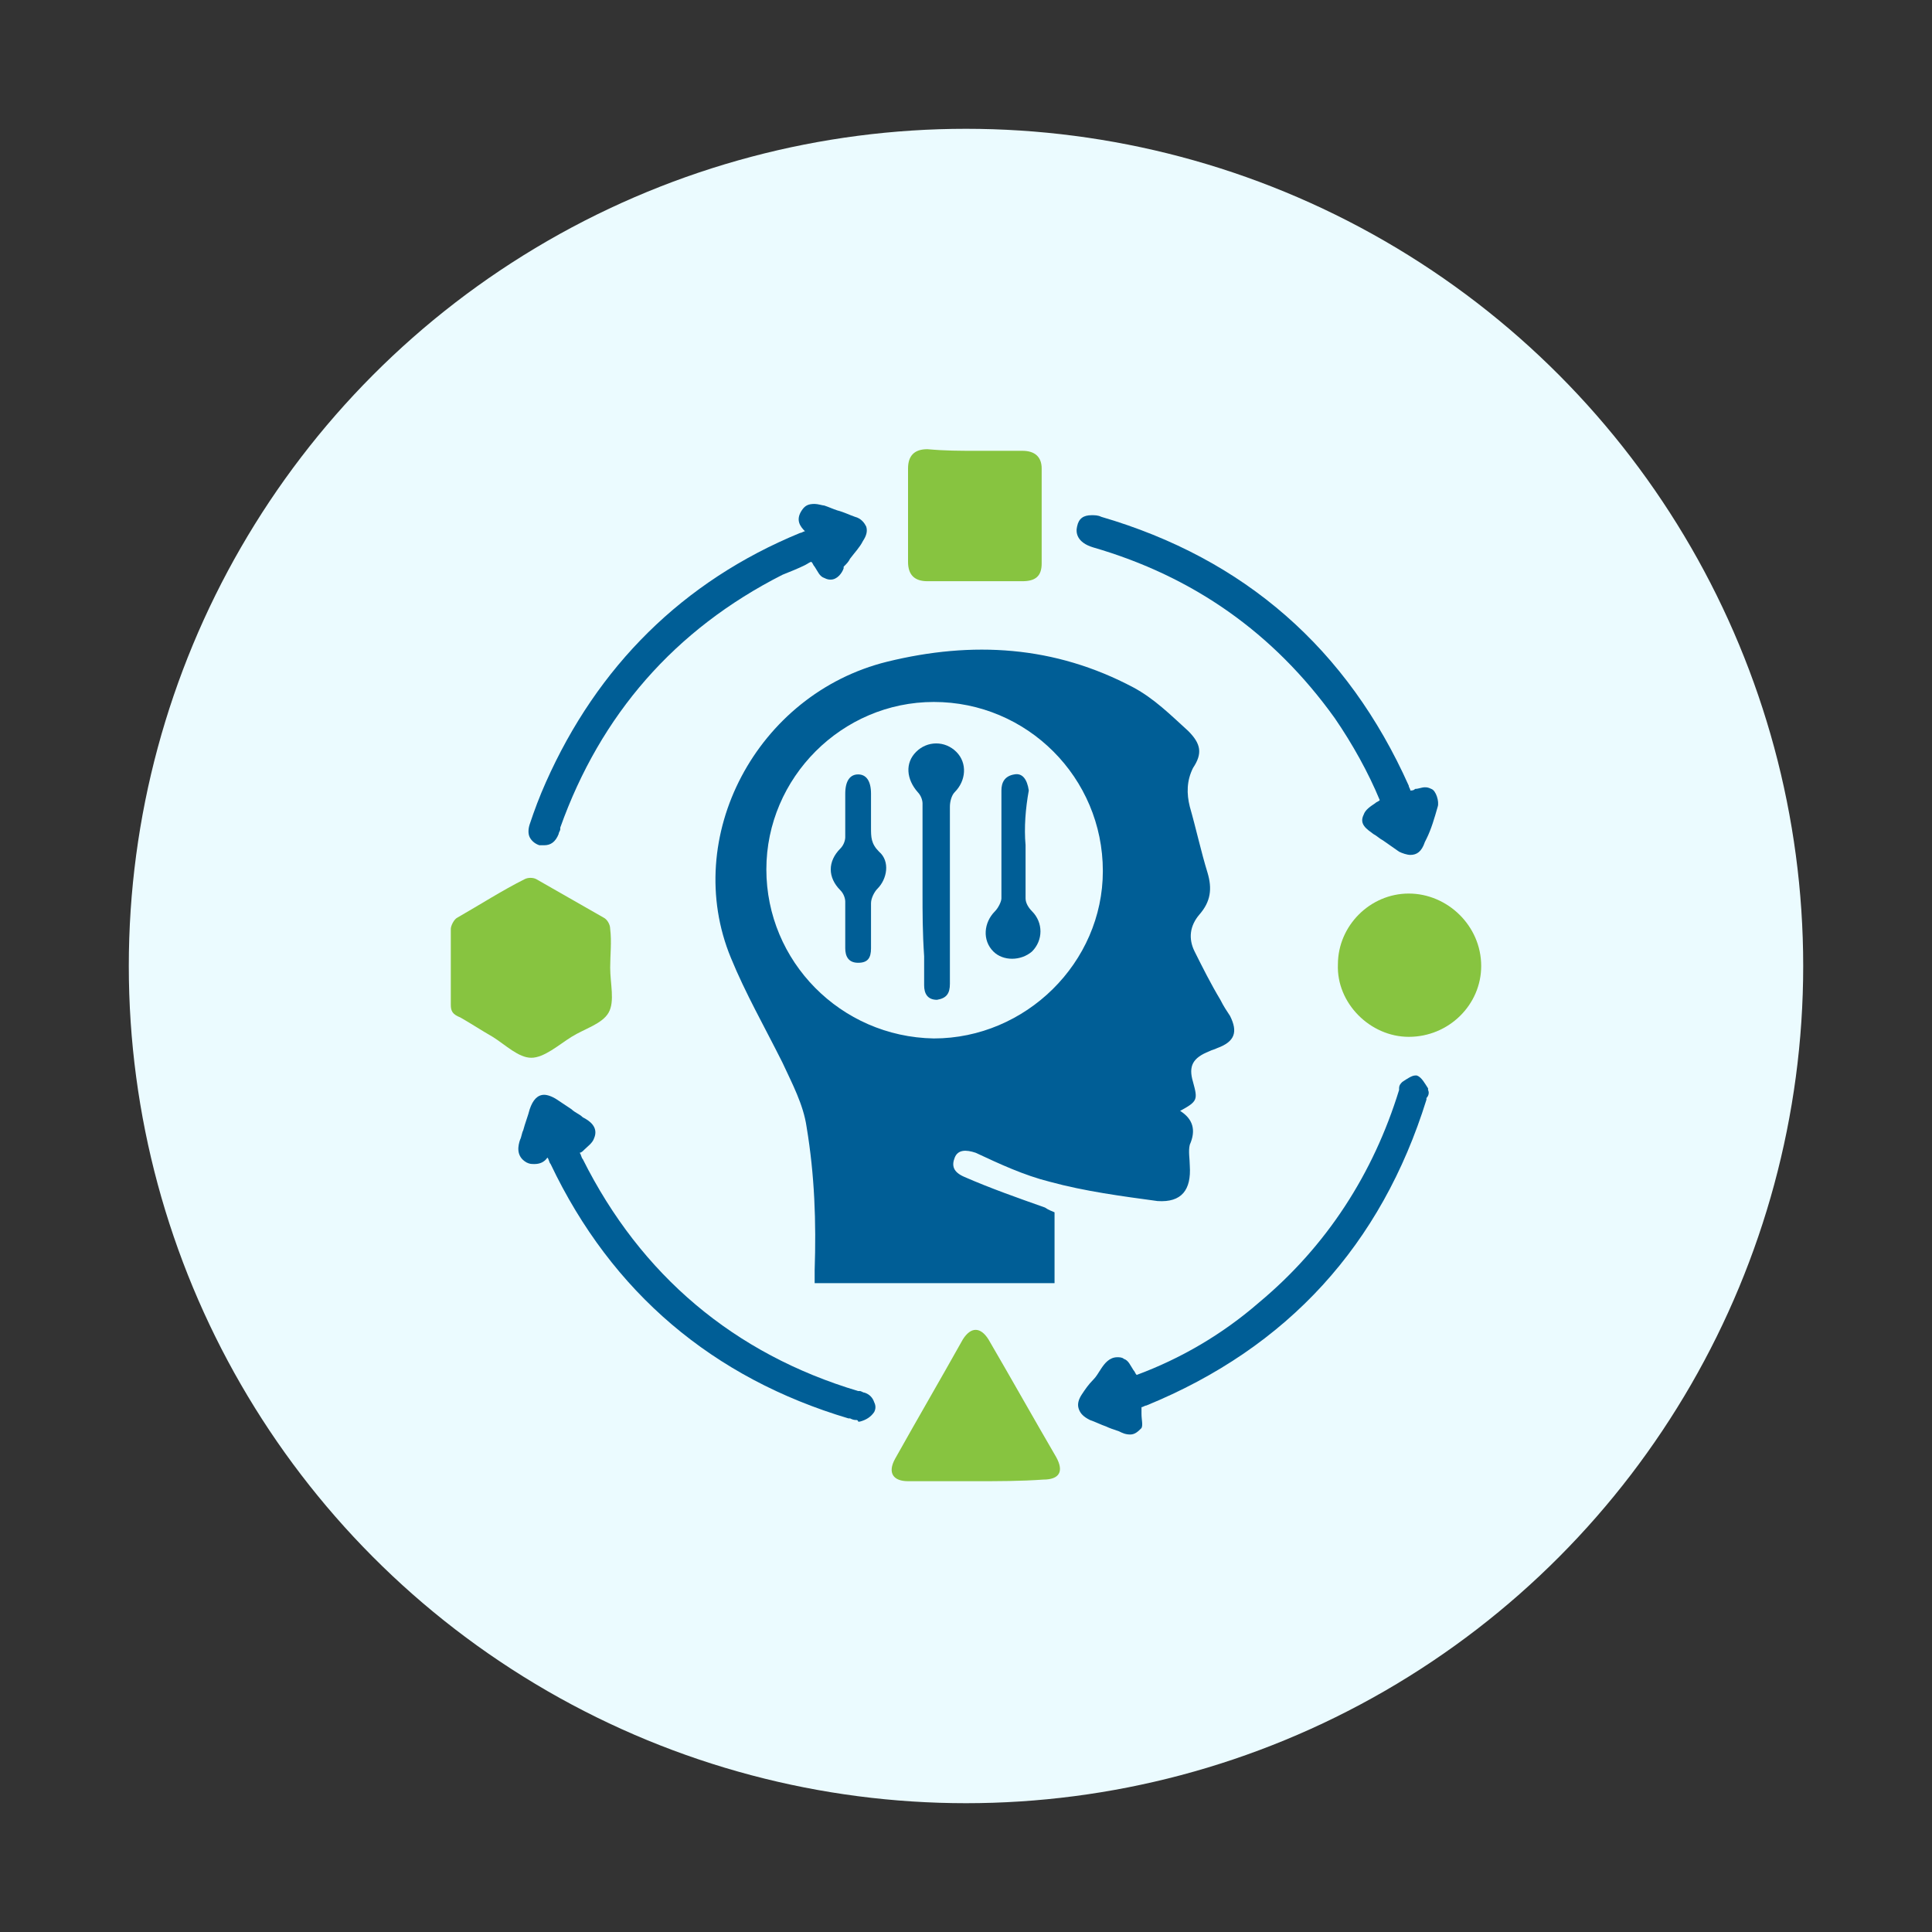
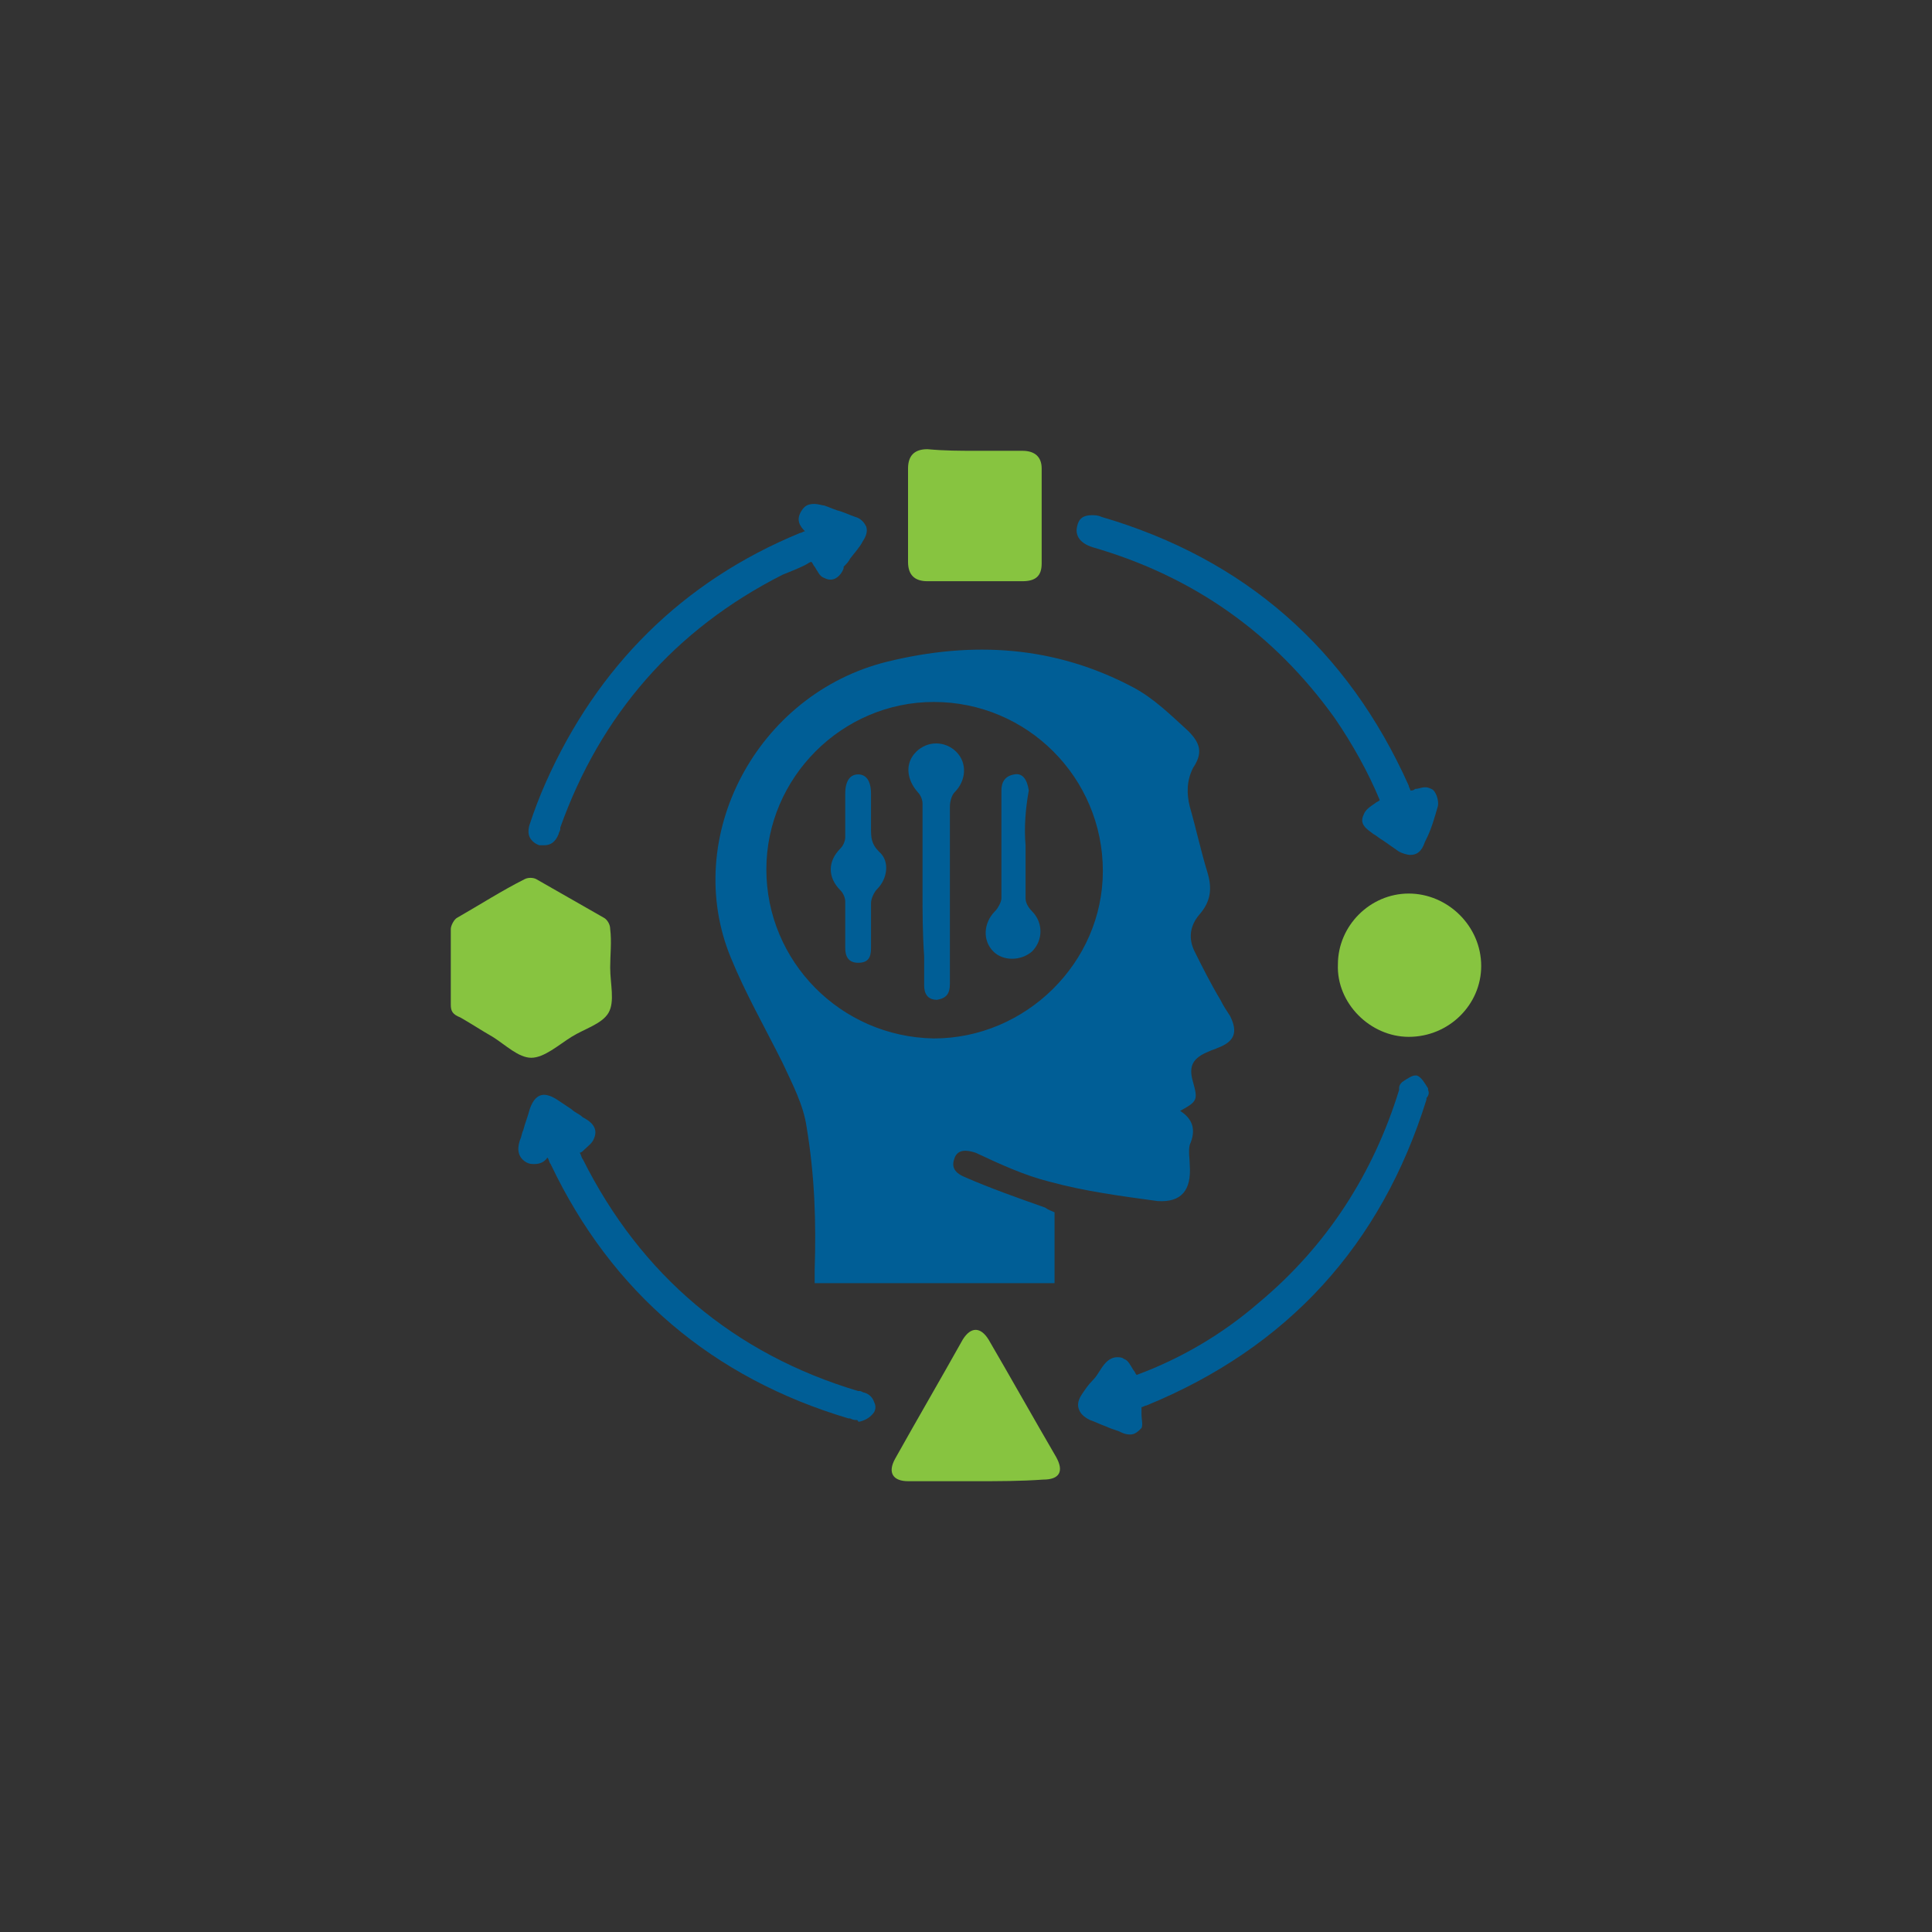
<svg xmlns="http://www.w3.org/2000/svg" version="1.1" x="0px" y="0px" viewBox="0 0 120 120" style="enable-background:new 0 0 120 120;" xml:space="preserve">
  <rect x="0" y="0" width="120" height="120" fill="#333333" stroke="none" />
  <style type="text/css">
	.st0{fill:#EBFBFF;}
	.st1{fill:#005E96;}
	.st2{fill:#87C440;}
</style>
  <g id="Layer_1">
-     <circle class="st0" cx="60" cy="60" r="52" />
    <g>
      <path class="st1" d="M65.5,75.3c0,1.5,0,2.9,0,4.4c-5,0-9.9,0-14.9,0c0-0.3,0-0.6,0-0.8c0.1-3,0-5.9-0.5-8.9    c-0.2-1.4-0.9-2.7-1.5-4c-1.1-2.2-2.3-4.3-3.2-6.5C42.3,52,47,43.1,55.1,41.1c5.3-1.3,10.4-1,15.3,1.6c1.3,0.7,2.3,1.7,3.4,2.7    c0.8,0.8,0.9,1.4,0.3,2.3c-0.4,0.8-0.4,1.6-0.2,2.4c0.4,1.4,0.7,2.8,1.1,4.1c0.3,1,0.2,1.8-0.5,2.6c-0.6,0.7-0.7,1.5-0.3,2.3    c0.5,1,1,2,1.6,3c0.2,0.4,0.4,0.7,0.6,1c0.5,1,0.3,1.6-0.8,2c-0.2,0.1-0.3,0.1-0.5,0.2c-1,0.4-1.3,0.9-1,1.9    c0.3,1.1,0.3,1.2-0.8,1.8c0.8,0.5,1,1.2,0.6,2.1c-0.1,0.4,0,0.9,0,1.3c0.1,1.5-0.5,2.3-2,2.2c-2.2-0.3-4.5-0.6-6.7-1.2    c-1.6-0.4-3.1-1.1-4.6-1.8c-0.6-0.2-1.1-0.2-1.3,0.3c-0.2,0.5-0.1,0.9,0.6,1.2c1.6,0.7,3.3,1.3,5,1.9    C65.2,75.2,65.3,75.2,65.5,75.3z M58,64.5c5.7,0,10.5-4.7,10.5-10.4c0-5.8-4.7-10.5-10.5-10.5c-5.7,0-10.4,4.7-10.4,10.4    C47.6,59.7,52.2,64.4,58,64.5z" />
      <path class="st2" d="M37.9,60.1c0,1,0.3,2.1-0.1,2.8c-0.4,0.7-1.5,1-2.3,1.5c-0.8,0.5-1.7,1.3-2.5,1.3c-0.8,0-1.6-0.8-2.4-1.3    c-0.7-0.4-1.3-0.8-2-1.2C28.1,63,28,62.8,28,62.4c0-1.6,0-3.2,0-4.7c0-0.2,0.2-0.6,0.4-0.7c1.4-0.8,2.8-1.7,4.2-2.4    c0.2-0.1,0.5-0.1,0.7,0c1.4,0.8,2.8,1.6,4.2,2.4c0.2,0.1,0.4,0.4,0.4,0.7C38,58.5,37.9,59.3,37.9,60.1    C37.9,60.1,37.9,60.1,37.9,60.1z" />
      <path class="st2" d="M60.6,28c1,0,2,0,2.9,0c0.8,0,1.2,0.4,1.2,1.1c0,2,0,4,0,5.9c0,0.8-0.4,1.1-1.2,1.1c-2,0-3.9,0-5.9,0    c-0.8,0-1.2-0.4-1.2-1.2c0-1.9,0-3.9,0-5.8c0-0.8,0.4-1.2,1.2-1.2C58.7,28,59.6,28,60.6,28z" />
      <path class="st2" d="M87.5,64.4c-2.4,0-4.5-2.1-4.4-4.5c0-2.4,2-4.4,4.4-4.4c2.4,0,4.5,2,4.5,4.5C92,62.4,90,64.4,87.5,64.4z" />
      <path class="st2" d="M60.6,92c-1.4,0-2.8,0-4.2,0c-0.9,0-1.3-0.5-0.8-1.4c1.4-2.5,2.8-4.9,4.2-7.4c0.5-0.8,1.1-0.8,1.6,0    c1.4,2.4,2.8,4.9,4.2,7.3c0.5,0.9,0.2,1.4-0.8,1.4C63.4,92,62,92,60.6,92z" />
      <path class="st1" d="M70.2,89.1c-0.3,0-0.5-0.1-0.7-0.2c-0.3-0.1-0.6-0.2-0.8-0.3c-0.3-0.1-0.7-0.3-1-0.4    c-0.4-0.2-0.6-0.4-0.7-0.7c-0.1-0.3,0-0.6,0.2-0.9c0.2-0.3,0.4-0.6,0.7-0.9c0.2-0.2,0.3-0.4,0.5-0.7c0.2-0.3,0.5-0.7,1-0.7    c0.1,0,0.3,0,0.4,0.1c0.3,0.1,0.4,0.4,0.6,0.7c0.1,0.1,0.1,0.2,0.2,0.3c2.7-1,5.3-2.5,7.6-4.5c4.2-3.5,7.1-8,8.7-13.2    c0,0,0-0.1,0-0.1c0-0.2,0.1-0.3,0.2-0.4l0,0c0.3-0.2,0.6-0.4,0.8-0.4c0,0,0.1,0,0.1,0c0.3,0.1,0.5,0.5,0.7,0.8l0,0.1    c0.1,0.2,0,0.4-0.1,0.5c0,0,0,0.1,0,0.1c-2.8,9-8.6,15.4-17.4,19c-0.1,0-0.2,0.1-0.3,0.1c0,0.1,0,0.3,0,0.4c0,0.4,0.1,0.7,0,0.9    C70.7,88.9,70.5,89.1,70.2,89.1z" />
      <path class="st1" d="M87.6,53.1c-0.2,0-0.5-0.1-0.7-0.2c-0.3-0.2-0.7-0.5-1-0.7c-0.2-0.1-0.4-0.3-0.6-0.4l0,0    c-0.4-0.3-0.9-0.6-0.6-1.2c0.1-0.3,0.4-0.5,0.7-0.7c0.1-0.1,0.2-0.1,0.3-0.2c-0.7-1.7-1.7-3.5-2.8-5.1c-3.8-5.3-8.8-8.8-15-10.6    c-1-0.3-1.1-0.9-1-1.3c0.1-0.5,0.4-0.7,0.9-0.7c0.2,0,0.4,0,0.6,0.1c8.9,2.6,15.3,8.2,19.1,16.7c0,0.1,0.1,0.2,0.1,0.3    c0.1,0,0.2,0,0.3-0.1c0.2,0,0.4-0.1,0.6-0.1c0.1,0,0.2,0,0.4,0.1c0.3,0.1,0.5,0.8,0.4,1.1c-0.2,0.7-0.4,1.4-0.7,2l-0.1,0.2    C88.3,52.9,88,53.1,87.6,53.1z" />
      <path class="st1" d="M53.2,88.2c-0.1,0-0.2,0-0.4-0.1c0,0-0.1,0-0.1,0c-8.4-2.5-14.7-7.8-18.5-15.8c-0.1-0.1-0.1-0.3-0.2-0.4    c-0.2,0.3-0.5,0.4-0.8,0.4c-0.2,0-0.3,0-0.5-0.1c-0.7-0.4-0.5-1.1-0.4-1.4c0.1-0.2,0.1-0.4,0.2-0.6c0.1-0.4,0.3-0.9,0.4-1.3    c0.2-0.6,0.5-0.9,0.9-0.9c0.2,0,0.5,0.1,0.8,0.3c0.3,0.2,0.6,0.4,0.9,0.6c0.2,0.2,0.5,0.3,0.7,0.5c0.4,0.2,1,0.6,0.7,1.3    c-0.1,0.3-0.4,0.5-0.6,0.7c-0.1,0.1-0.2,0.2-0.3,0.2l0,0c0.1,0.1,0.1,0.3,0.2,0.4c3.6,7.2,9.4,12.1,17.1,14.4c0,0,0.1,0,0.1,0    c0.1,0,0.2,0.1,0.3,0.1c0.3,0.1,0.5,0.3,0.6,0.6c0.1,0.2,0.1,0.4,0,0.6c-0.2,0.3-0.5,0.5-0.9,0.6l-0.1,0    C53.3,88.2,53.2,88.2,53.2,88.2z" />
      <path class="st1" d="M33.8,52.5c-0.1,0-0.2,0-0.3,0c-0.3-0.1-0.5-0.3-0.6-0.5c-0.1-0.2-0.1-0.5,0-0.8c0.3-0.9,0.6-1.7,1-2.6    c3.2-7.2,8.5-12.5,15.8-15.5c0.1,0,0.2-0.1,0.3-0.1c-0.3-0.3-0.6-0.7-0.2-1.3c0.2-0.3,0.4-0.4,0.8-0.4c0.2,0,0.5,0.1,0.6,0.1    c0.3,0.1,0.5,0.2,0.8,0.3c0.4,0.1,0.8,0.3,1.1,0.4c0.4,0.1,0.6,0.4,0.7,0.6c0.1,0.3,0,0.6-0.2,0.9c-0.2,0.4-0.5,0.7-0.8,1.1    c-0.1,0.2-0.2,0.3-0.4,0.5l0,0.1C52.3,35.6,52,36,51.6,36c-0.1,0-0.2,0-0.4-0.1c-0.3-0.1-0.4-0.4-0.6-0.7    c-0.1-0.1-0.1-0.2-0.2-0.3c-0.1,0-0.2,0.1-0.4,0.2c-0.4,0.2-0.9,0.4-1.4,0.6c-6.7,3.4-11.3,8.7-13.8,15.7c0,0,0,0.1,0,0.1    c0,0.1-0.1,0.2-0.1,0.3C34.5,52.3,34.2,52.5,33.8,52.5z" />
      <path class="st1" d="M57.3,55.4c0-1.8,0-3.7,0-5.5c0-0.2-0.1-0.5-0.3-0.7c-0.7-0.8-0.8-1.8-0.1-2.5c0.7-0.7,1.8-0.7,2.5,0    c0.7,0.7,0.6,1.8-0.1,2.5c-0.2,0.2-0.3,0.6-0.3,0.9c0,3.5,0,7,0,10.5c0,0.2,0,0.3,0,0.5c0,0.6-0.2,0.9-0.8,1    c-0.6,0-0.8-0.4-0.8-0.9c0-0.6,0-1.2,0-1.8C57.3,57.9,57.3,56.7,57.3,55.4z" />
      <path class="st1" d="M54.1,50.5c0,0.3,0,0.6,0,0.9c0,0.6,0,1,0.5,1.5c0.7,0.6,0.5,1.7-0.1,2.3c-0.2,0.2-0.4,0.6-0.4,0.9    c0,0.9,0,1.9,0,2.8c0,0.6-0.2,0.9-0.8,0.9c-0.6,0-0.8-0.4-0.8-0.9c0-1,0-2,0-2.9c0-0.2-0.1-0.5-0.3-0.7c-0.8-0.8-0.8-1.8,0-2.6    c0.2-0.2,0.3-0.5,0.3-0.7c0-0.9,0-1.8,0-2.7c0-0.8,0.3-1.2,0.8-1.2c0.5,0,0.8,0.4,0.8,1.2C54.1,49.7,54.1,50.1,54.1,50.5z" />
      <path class="st1" d="M63.7,52.5c0,1.1,0,2.2,0,3.3c0,0.3,0.2,0.6,0.4,0.8c0.7,0.7,0.7,1.8,0,2.5c-0.7,0.6-1.8,0.6-2.4,0    c-0.7-0.7-0.6-1.8,0.1-2.5c0.2-0.2,0.4-0.6,0.4-0.8c0-2.2,0-4.5,0-6.7c0-0.5,0.2-0.9,0.8-1c0.5-0.1,0.8,0.3,0.9,1    C63.7,50.2,63.6,51.4,63.7,52.5z" />
    </g>
  </g>
  <g id="Layer_2">
</g>
</svg>